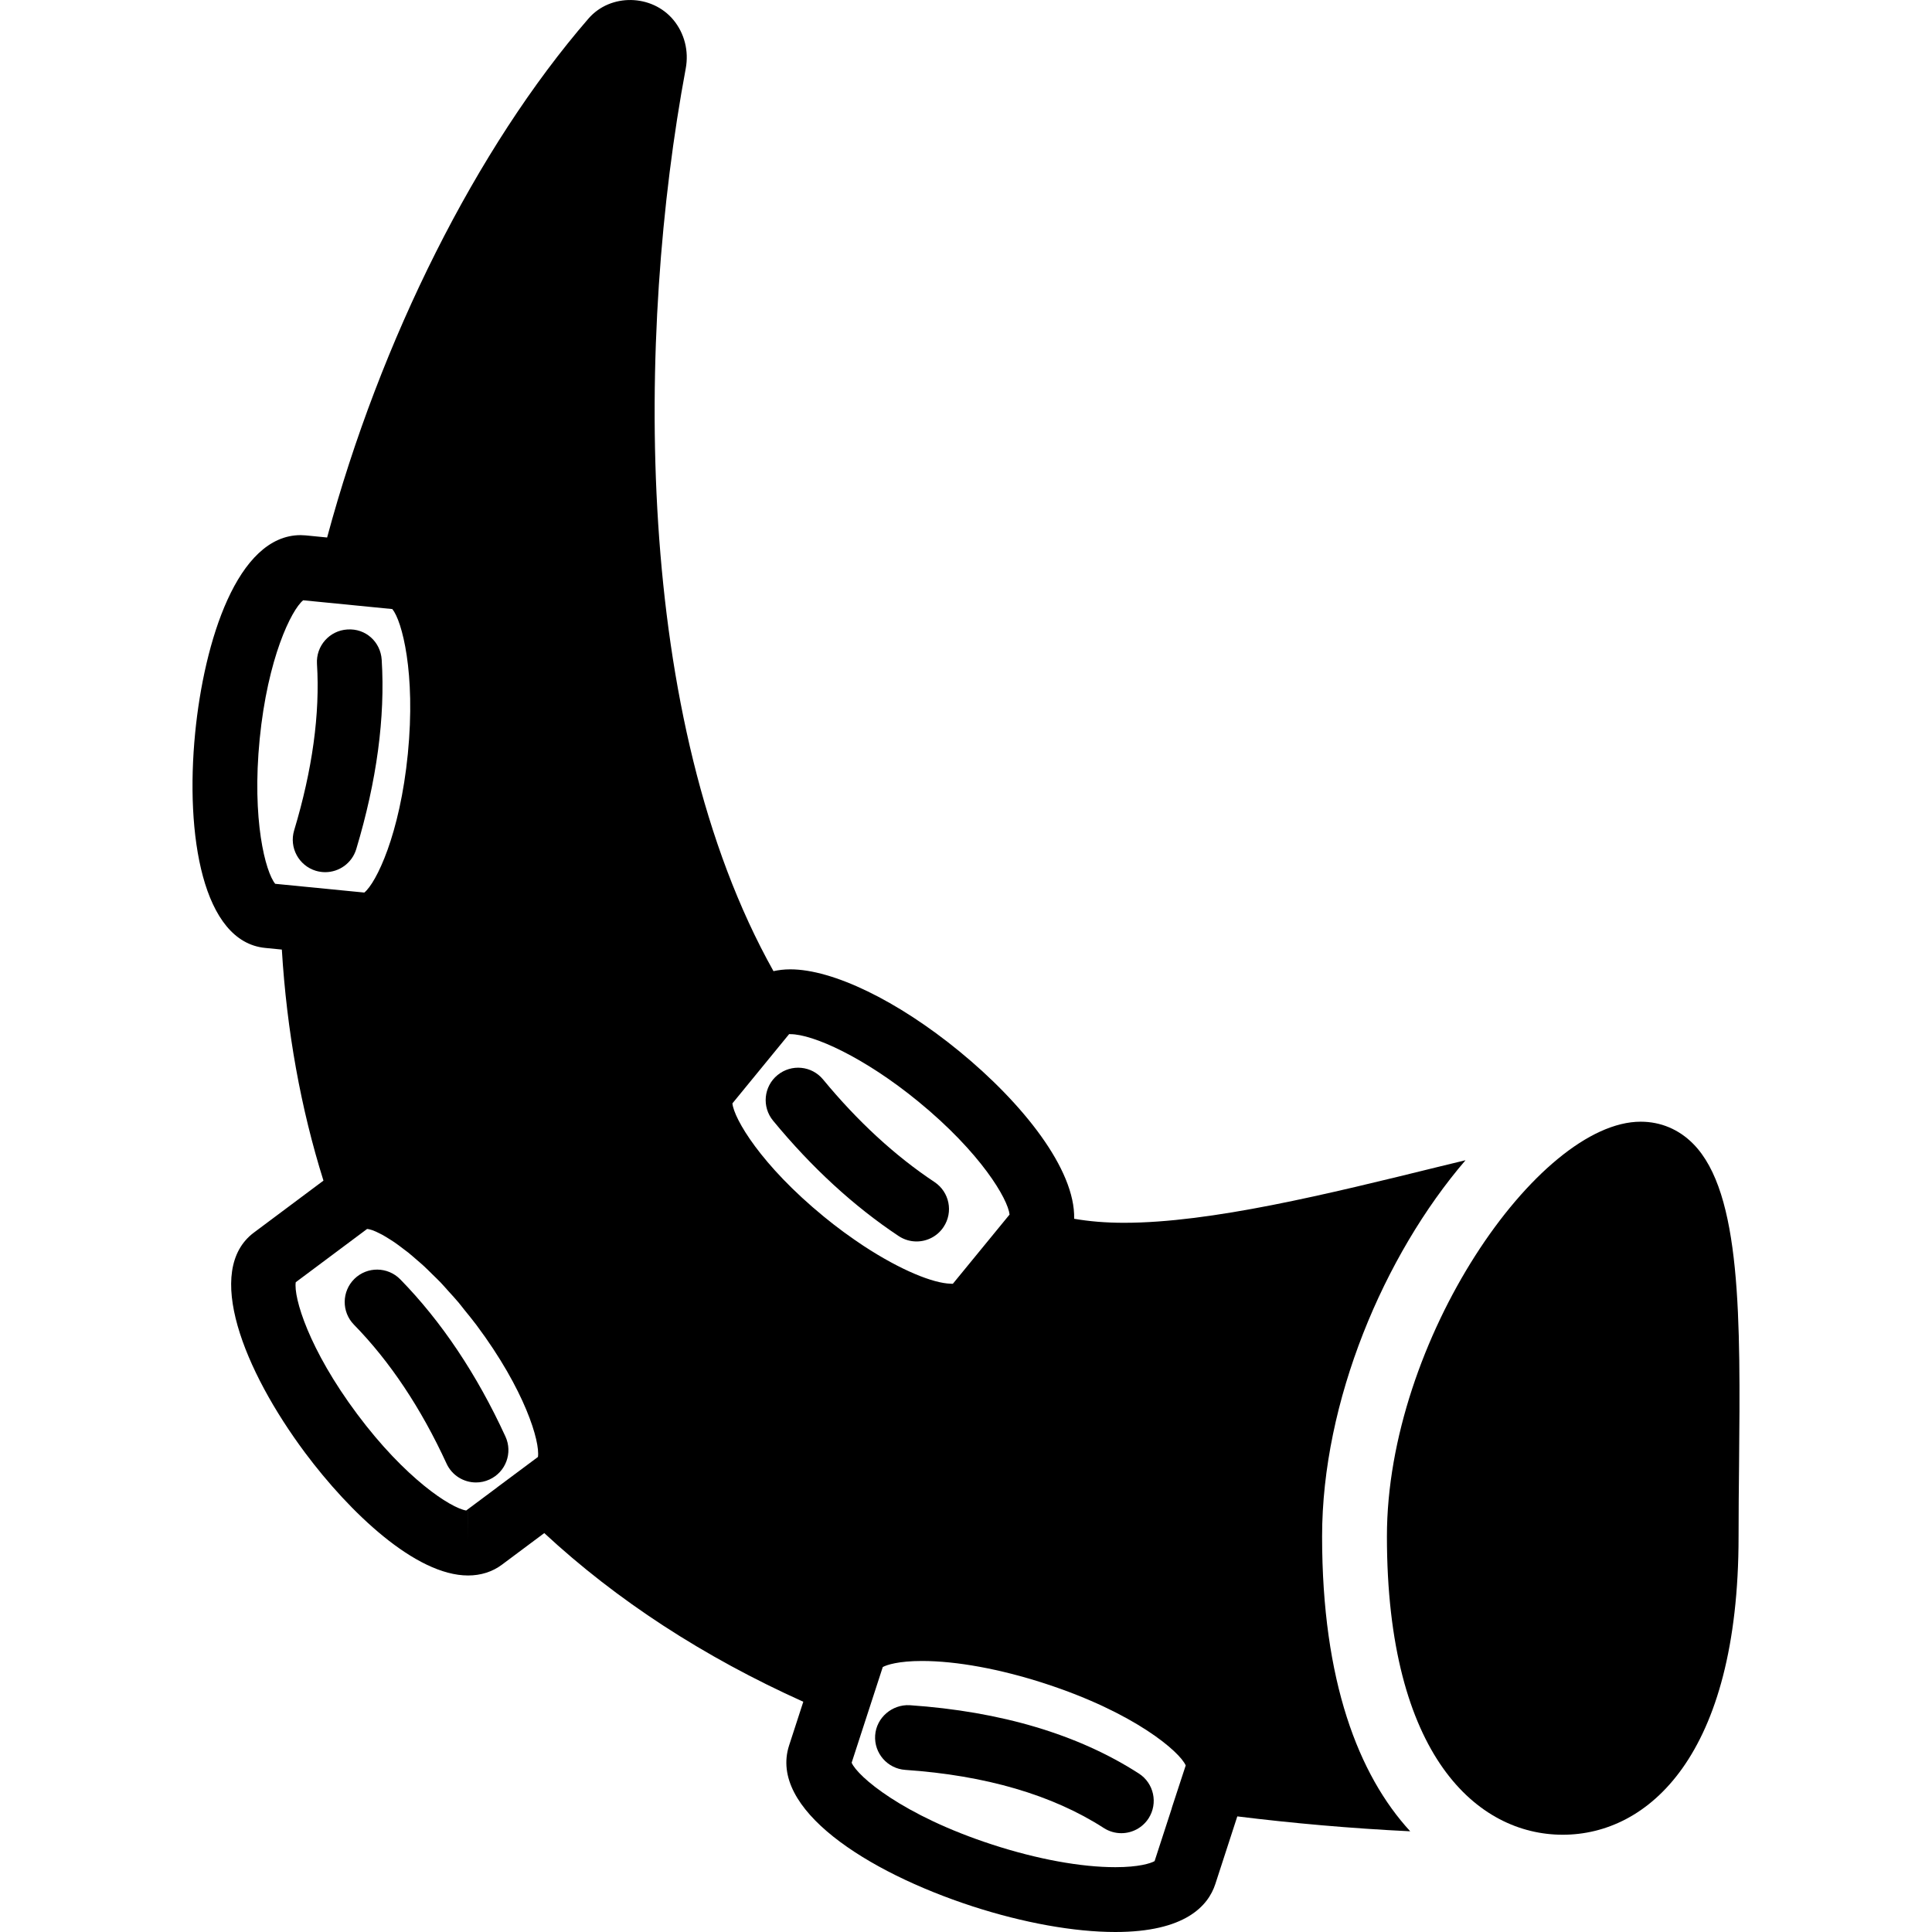
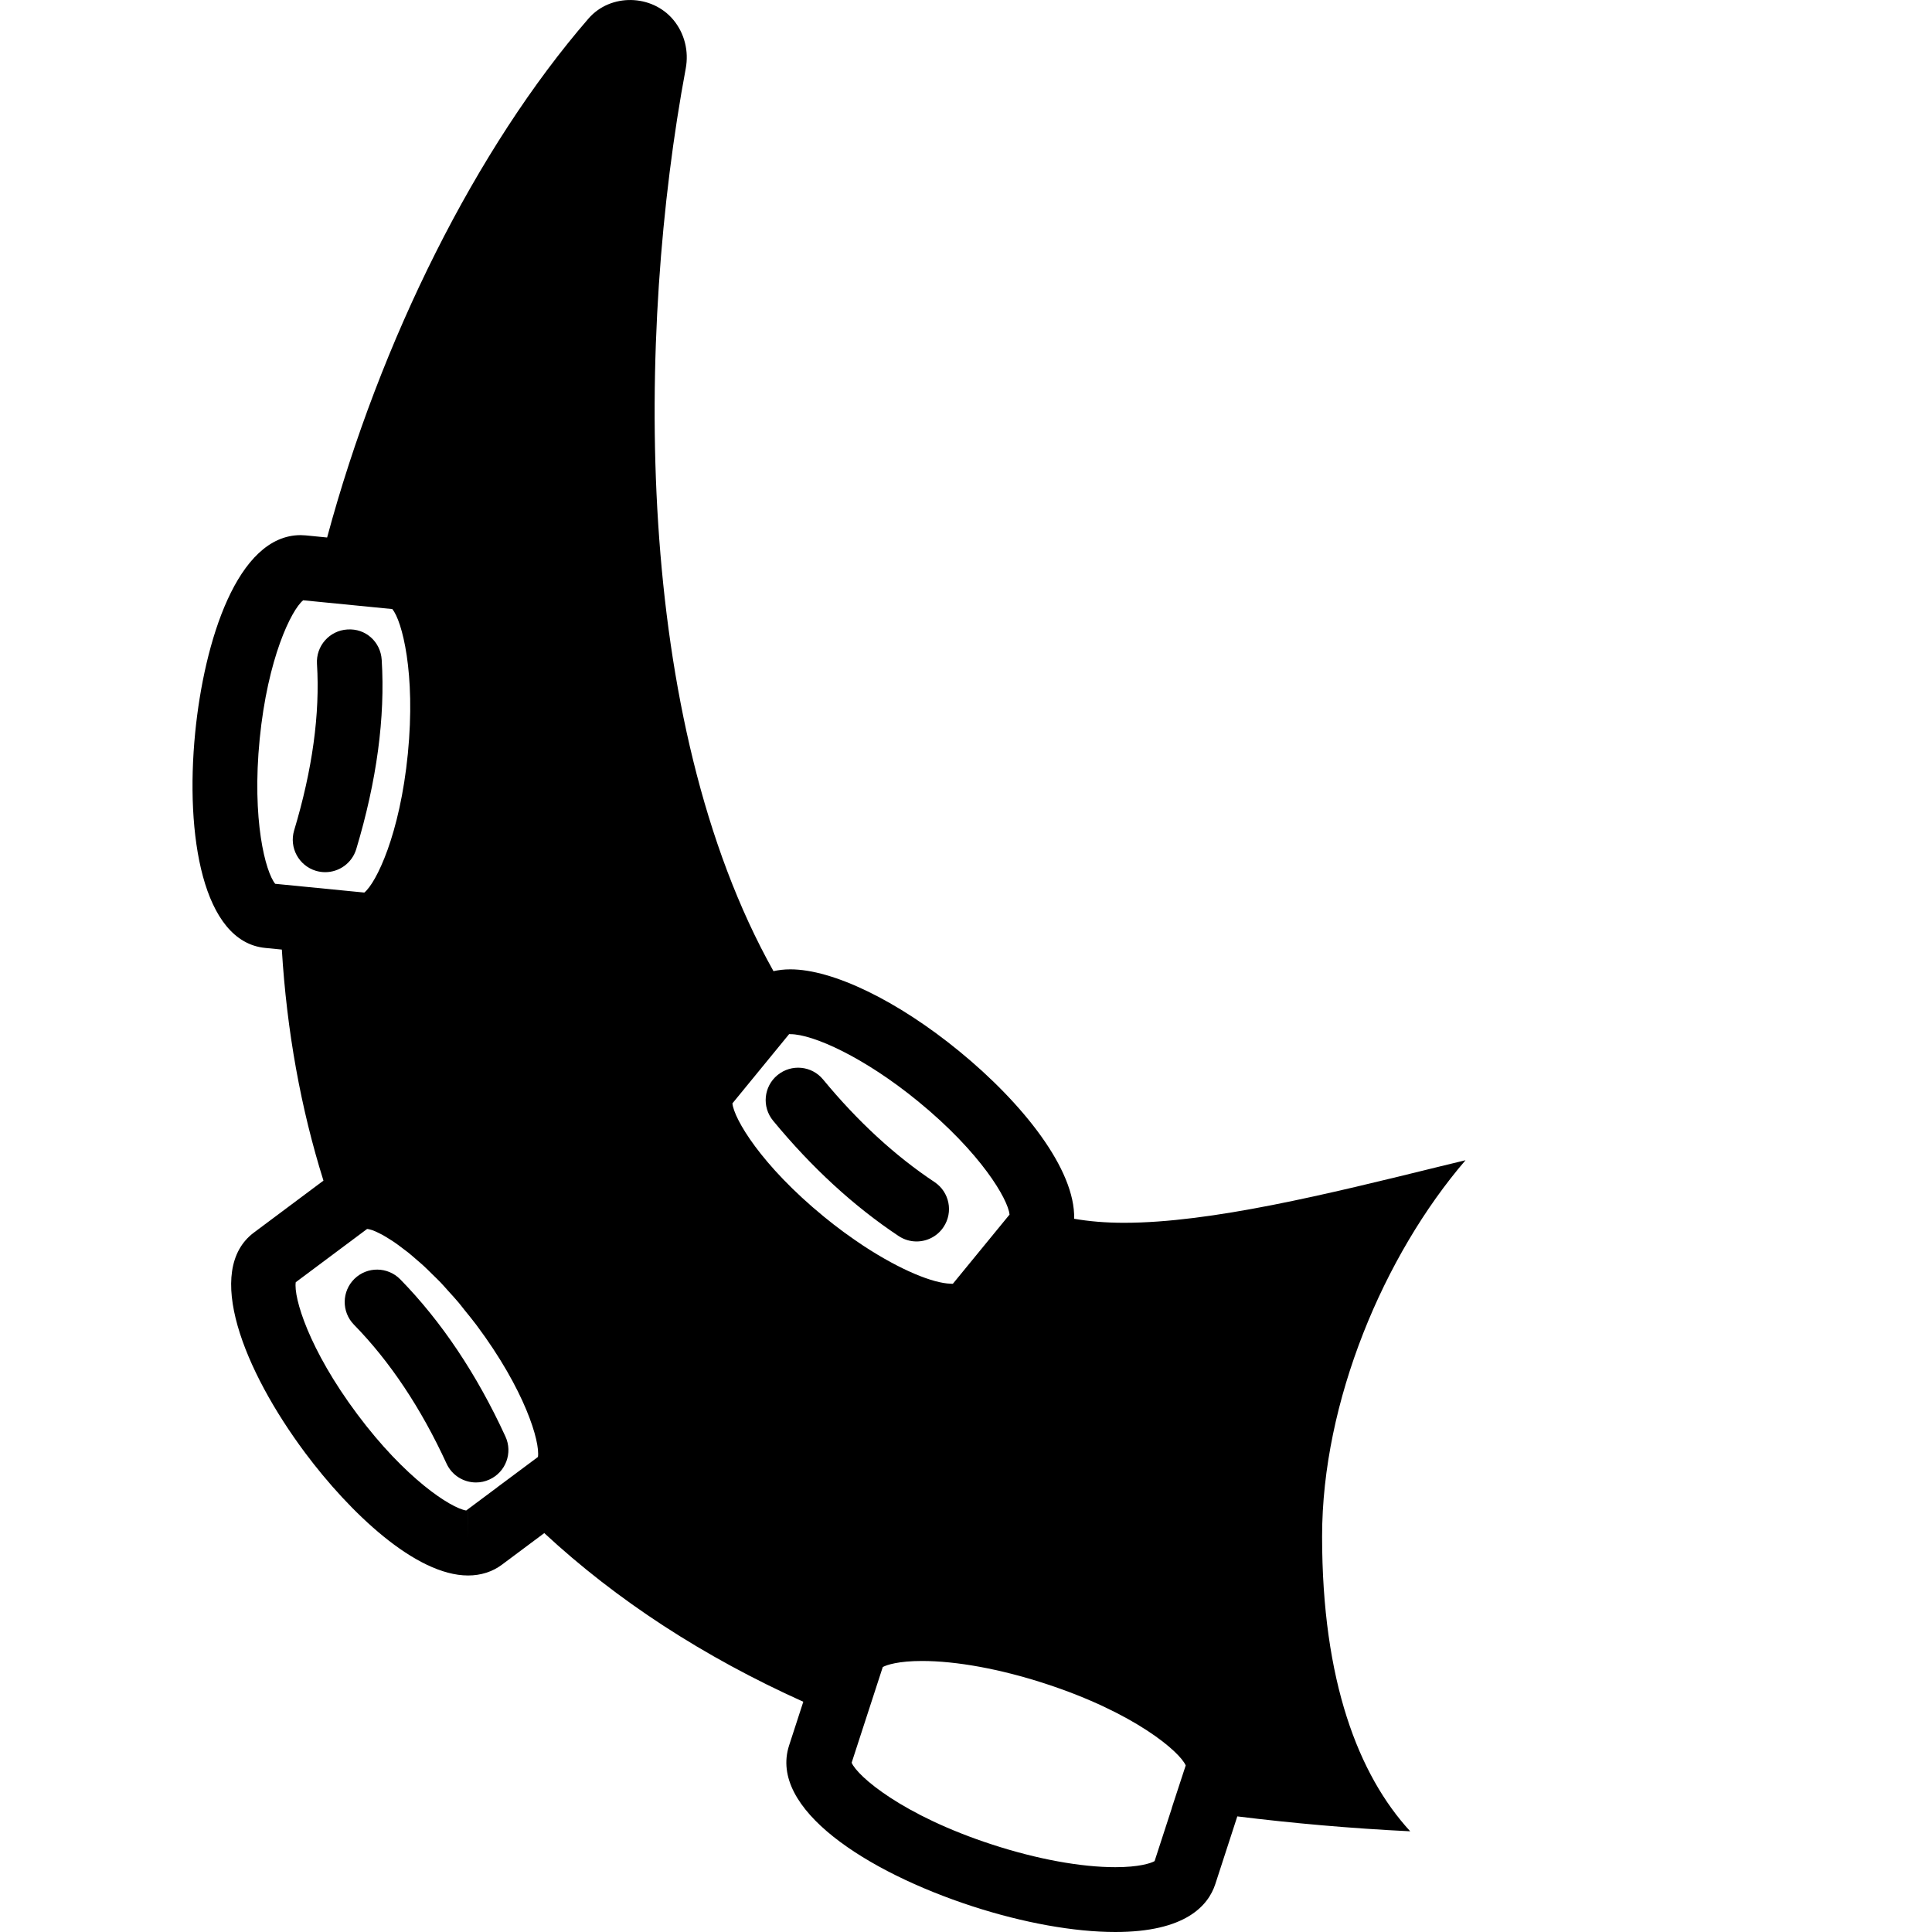
<svg xmlns="http://www.w3.org/2000/svg" fill="#000000" height="800px" width="800px" version="1.1" id="Capa_1" viewBox="0 0 59.61 59.61" xml:space="preserve">
  <g>
-     <path d="M52.241,35.291c-0.441-0.446-1.001-0.682-1.619-0.682c-3.163,0-7.83,6.74-7.83,12.796c0,6.786,2.803,9.204,5.425,9.204   s5.425-2.418,5.425-9.204c0-0.728,0.007-1.465,0.015-2.196C53.699,40.698,53.737,36.801,52.241,35.291z" />
-     <path d="M35.138,54.72c-1.87-1.205-4.249-1.914-7.07-2.108c-0.538-0.028-1.027,0.378-1.066,0.93   c-0.037,0.551,0.379,1.028,0.93,1.066c2.48,0.17,4.541,0.773,6.125,1.794c0.167,0.107,0.354,0.159,0.54,0.159   c0.329,0,0.65-0.162,0.842-0.459C35.736,55.638,35.603,55.019,35.138,54.72z" />
    <path d="M15.595,44.323c-0.882-1.92-1.975-3.552-3.245-4.85c-0.386-0.394-1.019-0.402-1.414-0.016   c-0.395,0.387-0.401,1.02-0.016,1.414c1.11,1.134,2.071,2.576,2.858,4.287c0.168,0.366,0.53,0.582,0.909,0.582   c0.14,0,0.281-0.029,0.417-0.092C15.606,45.418,15.826,44.825,15.595,44.323z" />
    <path d="M23.853,34.578c1.191,1.446,2.494,2.643,3.874,3.559c0.17,0.113,0.362,0.167,0.552,0.167c0.324,0,0.642-0.157,0.834-0.447   c0.306-0.46,0.181-1.08-0.28-1.386c-1.215-0.807-2.371-1.871-3.437-3.164c-0.35-0.426-0.979-0.487-1.407-0.136   C23.562,33.521,23.501,34.152,23.853,34.578z" />
    <path d="M9.746,26.868c0.096,0.028,0.193,0.042,0.288,0.042c0.43,0,0.827-0.279,0.958-0.712c0.632-2.101,0.896-4.065,0.785-5.84   c-0.034-0.552-0.494-0.976-1.061-0.936c-0.551,0.034-0.97,0.509-0.936,1.061c0.096,1.537-0.141,3.266-0.705,5.139   C8.917,26.15,9.217,26.708,9.746,26.868z" />
    <path d="M40.792,47.406c0-4.167,1.907-8.675,4.425-11.608c-0.262,0.064-0.527,0.127-0.787,0.191   c-3.473,0.855-7.063,1.739-9.751,1.739c-0.568,0-1.078-0.044-1.537-0.124c0.039-1.521-1.583-3.563-3.545-5.169   c-1.904-1.559-3.9-2.527-5.212-2.527c-0.194,0-0.365,0.022-0.52,0.056c-4.36-7.777-4.222-19.737-2.708-27.846   c0.102-0.543-0.038-1.091-0.381-1.505c-0.659-0.793-1.938-0.827-2.62-0.039c-3.451,3.984-6.422,9.918-8.063,16.01l-0.658-0.065   l-0.159-0.008c-1.957,0-2.977,3.284-3.254,6.098c-0.312,3.167,0.234,6.447,2.158,6.638l0.516,0.051   c0.153,2.509,0.584,4.897,1.284,7.129L7.834,38.03c-1.548,1.156-0.32,4.248,1.583,6.799c1.365,1.827,3.401,3.781,5.025,3.781   c0.392,0,0.752-0.114,1.042-0.331l1.309-0.977c2.237,2.075,4.919,3.821,7.992,5.204l-0.438,1.348   c-0.634,1.951,2.385,3.898,5.656,4.963c1.573,0.511,3.14,0.793,4.41,0.793c2.151,0,2.865-0.805,3.085-1.481l0.678-2.086   c1.708,0.211,3.485,0.37,5.335,0.46C41.916,54.769,40.792,51.869,40.792,47.406z M8.012,22.805   c0.246-2.494,0.976-3.984,1.342-4.284l2.751,0.271c0.075,0.092,0.158,0.26,0.236,0.501c0.156,0.482,0.294,1.251,0.314,2.265   c0.01,0.506-0.01,1.074-0.071,1.697c-0.246,2.493-0.975,3.984-1.343,4.284l-0.499-0.049l-2.147-0.211v0l-0.104-0.01   C8.19,26.902,7.767,25.297,8.012,22.805z M14.384,46.605c-0.475-0.076-1.88-0.985-3.363-2.974c-1.5-2.008-1.965-3.601-1.896-4.069   l2.202-1.644c0.036,0.004,0.076,0.011,0.124,0.027c0.018,0.005,0.033,0.009,0.052,0.016c0.062,0.023,0.135,0.057,0.211,0.096   c0.027,0.014,0.052,0.025,0.081,0.041c0.076,0.041,0.161,0.095,0.248,0.15c0.041,0.026,0.079,0.049,0.121,0.078   c0.083,0.056,0.174,0.125,0.264,0.194c0.056,0.042,0.109,0.08,0.168,0.127c0.085,0.068,0.177,0.15,0.267,0.228   c0.072,0.062,0.141,0.119,0.215,0.188c0.084,0.077,0.173,0.168,0.26,0.253c0.087,0.085,0.171,0.165,0.261,0.258   c0.079,0.083,0.161,0.179,0.242,0.269c0.102,0.112,0.201,0.219,0.305,0.342c0.06,0.071,0.122,0.155,0.182,0.229   c0.124,0.153,0.248,0.303,0.374,0.471c1.499,2.007,1.965,3.6,1.896,4.068l-1.259,0.938l0.001,0.001L14.384,46.605z M14.442,47.61   v-1h0.001L14.442,47.61z M31.149,37.474L29.4,39.609c-0.009,0.001-0.02,0.001-0.032,0.001c-0.011,0-0.027-0.003-0.039-0.003   c-0.532-0.013-1.532-0.41-2.688-1.169c-0.183-0.12-0.369-0.251-0.558-0.388c-0.015-0.011-0.029-0.02-0.044-0.031   c-0.206-0.151-0.414-0.312-0.622-0.483c-1.938-1.588-2.773-3.021-2.819-3.492l1.752-2.14c0.004,0.004,0.019,0.005,0.034,0.004   c0.701,0,2.281,0.713,3.944,2.074C30.267,35.569,31.101,37.001,31.149,37.474z M34.414,57.61c-1.066,0-2.413-0.247-3.791-0.695   c-2.782-0.904-4.168-2.111-4.346-2.528l0.353-1.086h0l0.607-1.866c0.124-0.068,0.488-0.187,1.21-0.187   c1.066,0,2.412,0.247,3.791,0.695c2.782,0.904,4.167,2.111,4.346,2.528l-0.43,1.313l0.003,0l-0.533,1.639   C35.502,57.492,35.137,57.61,34.414,57.61z" />
  </g>
</svg>